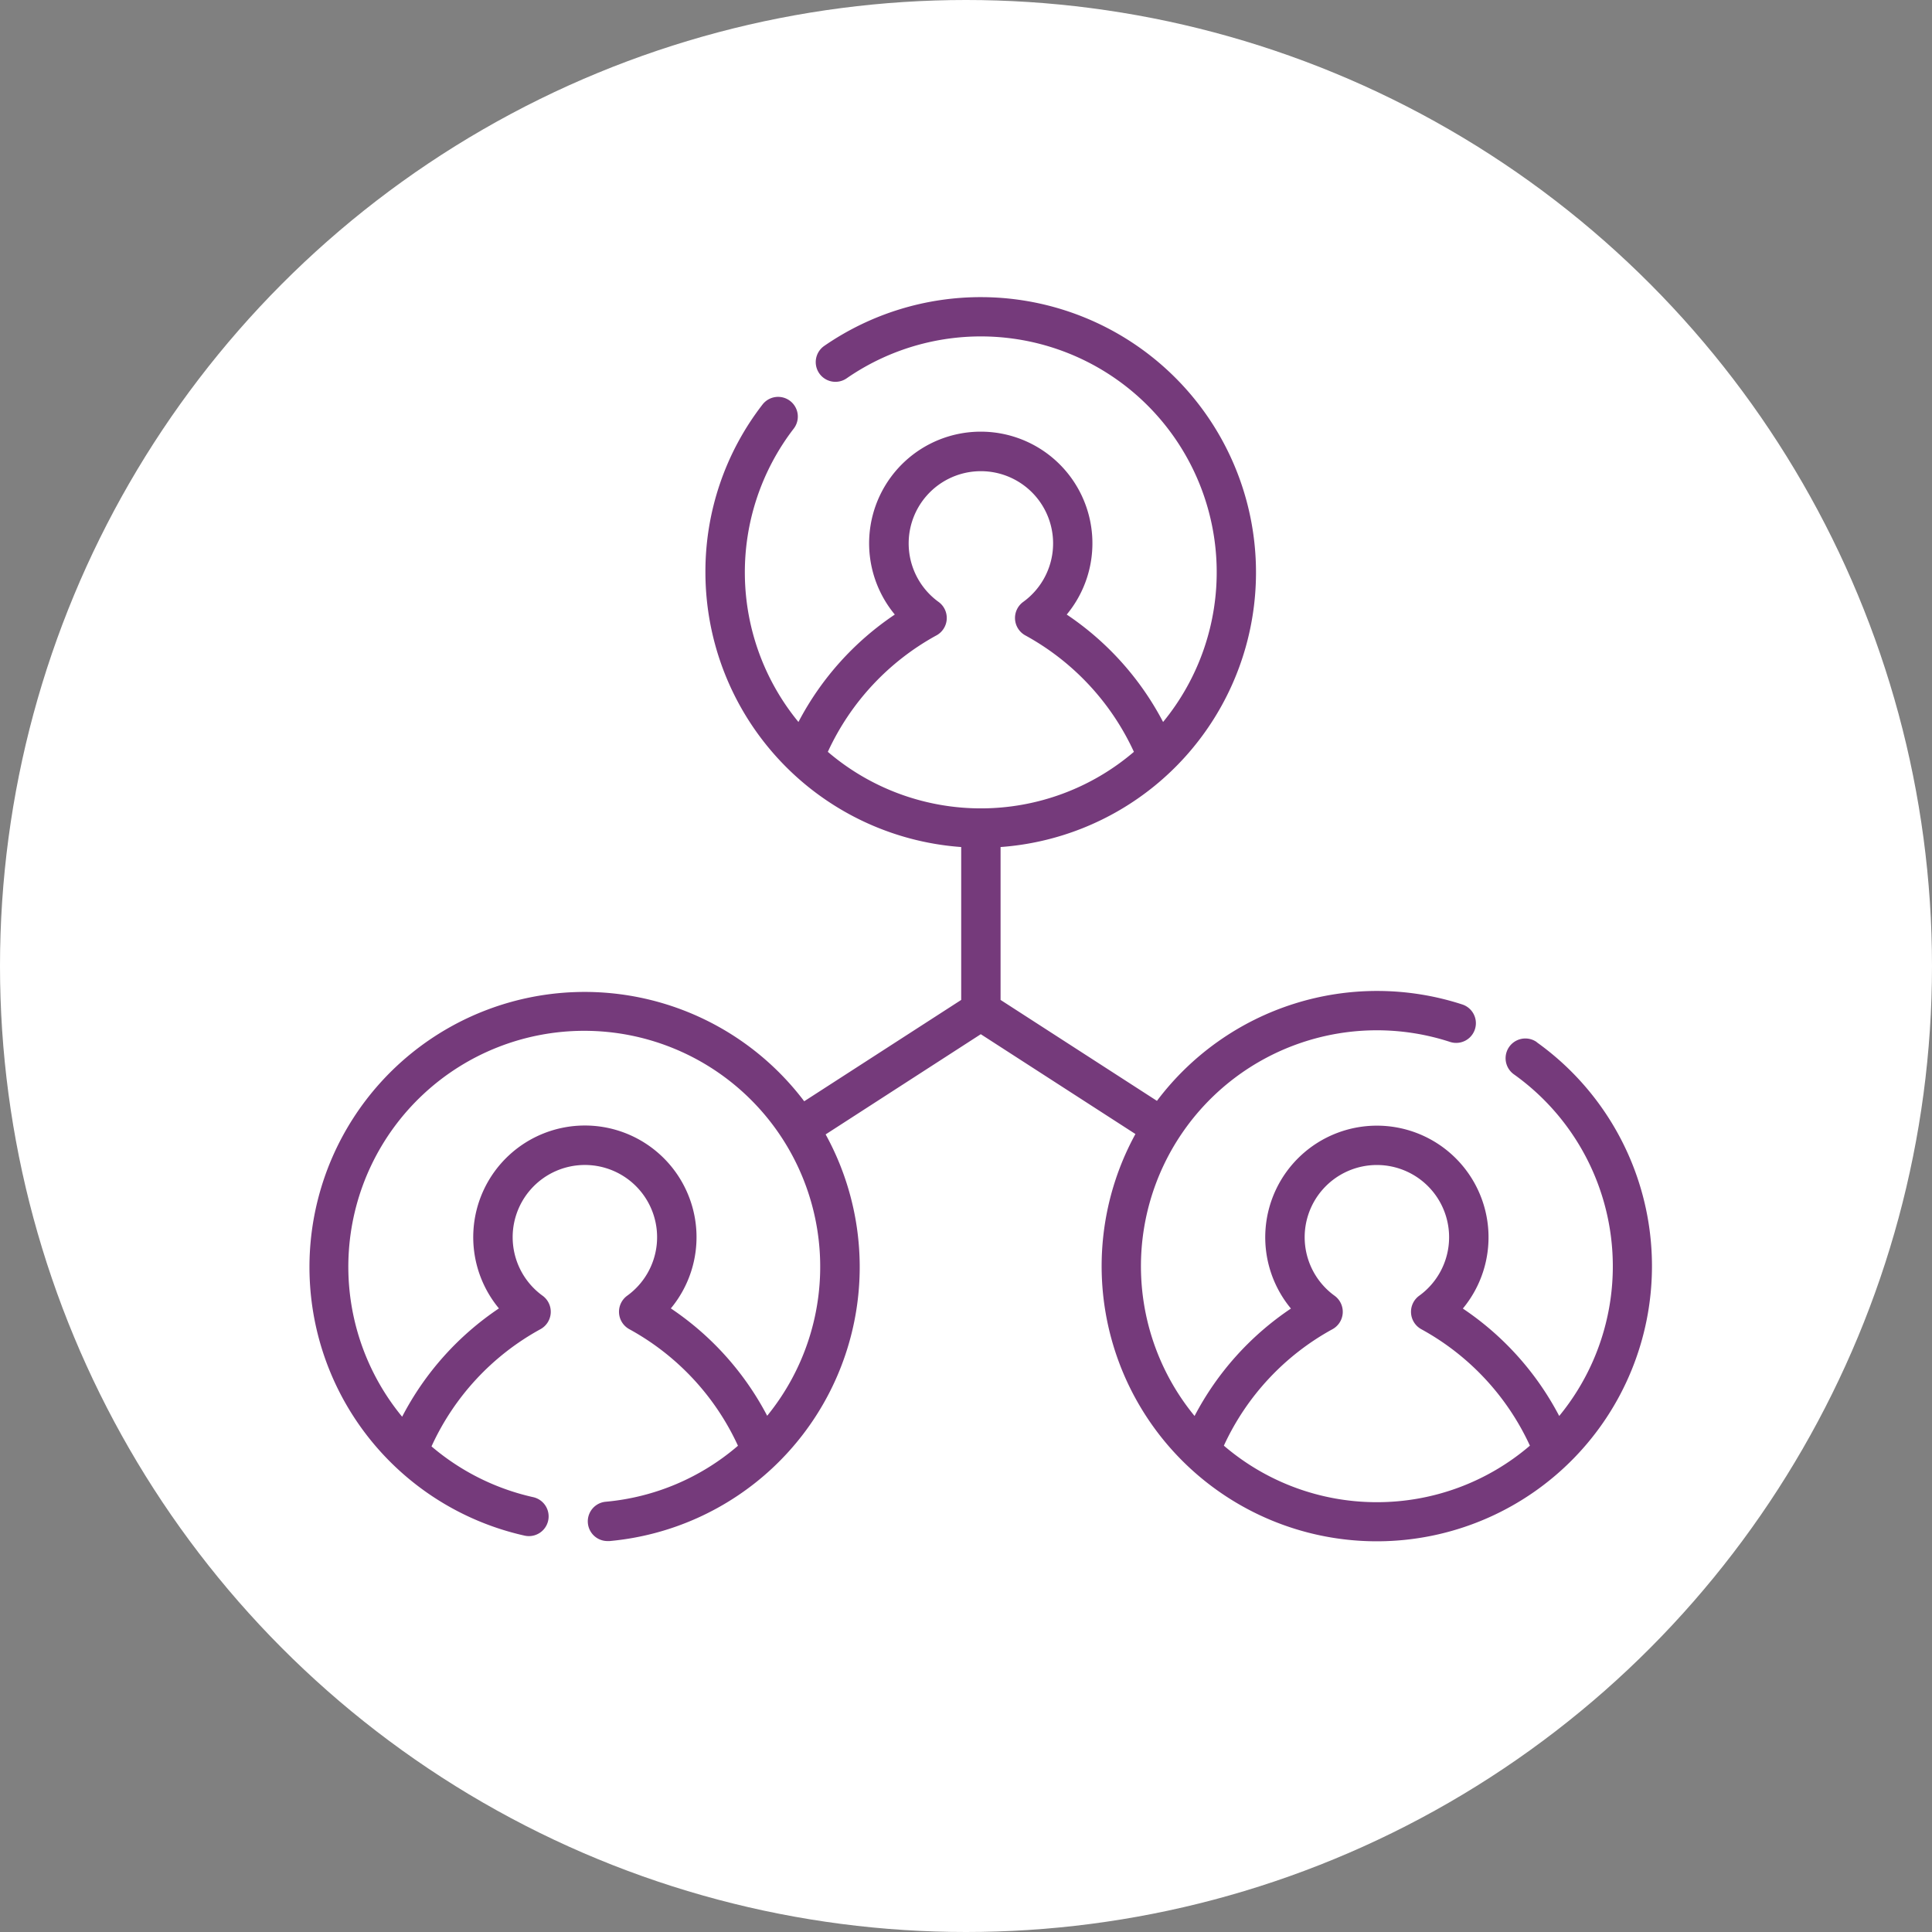
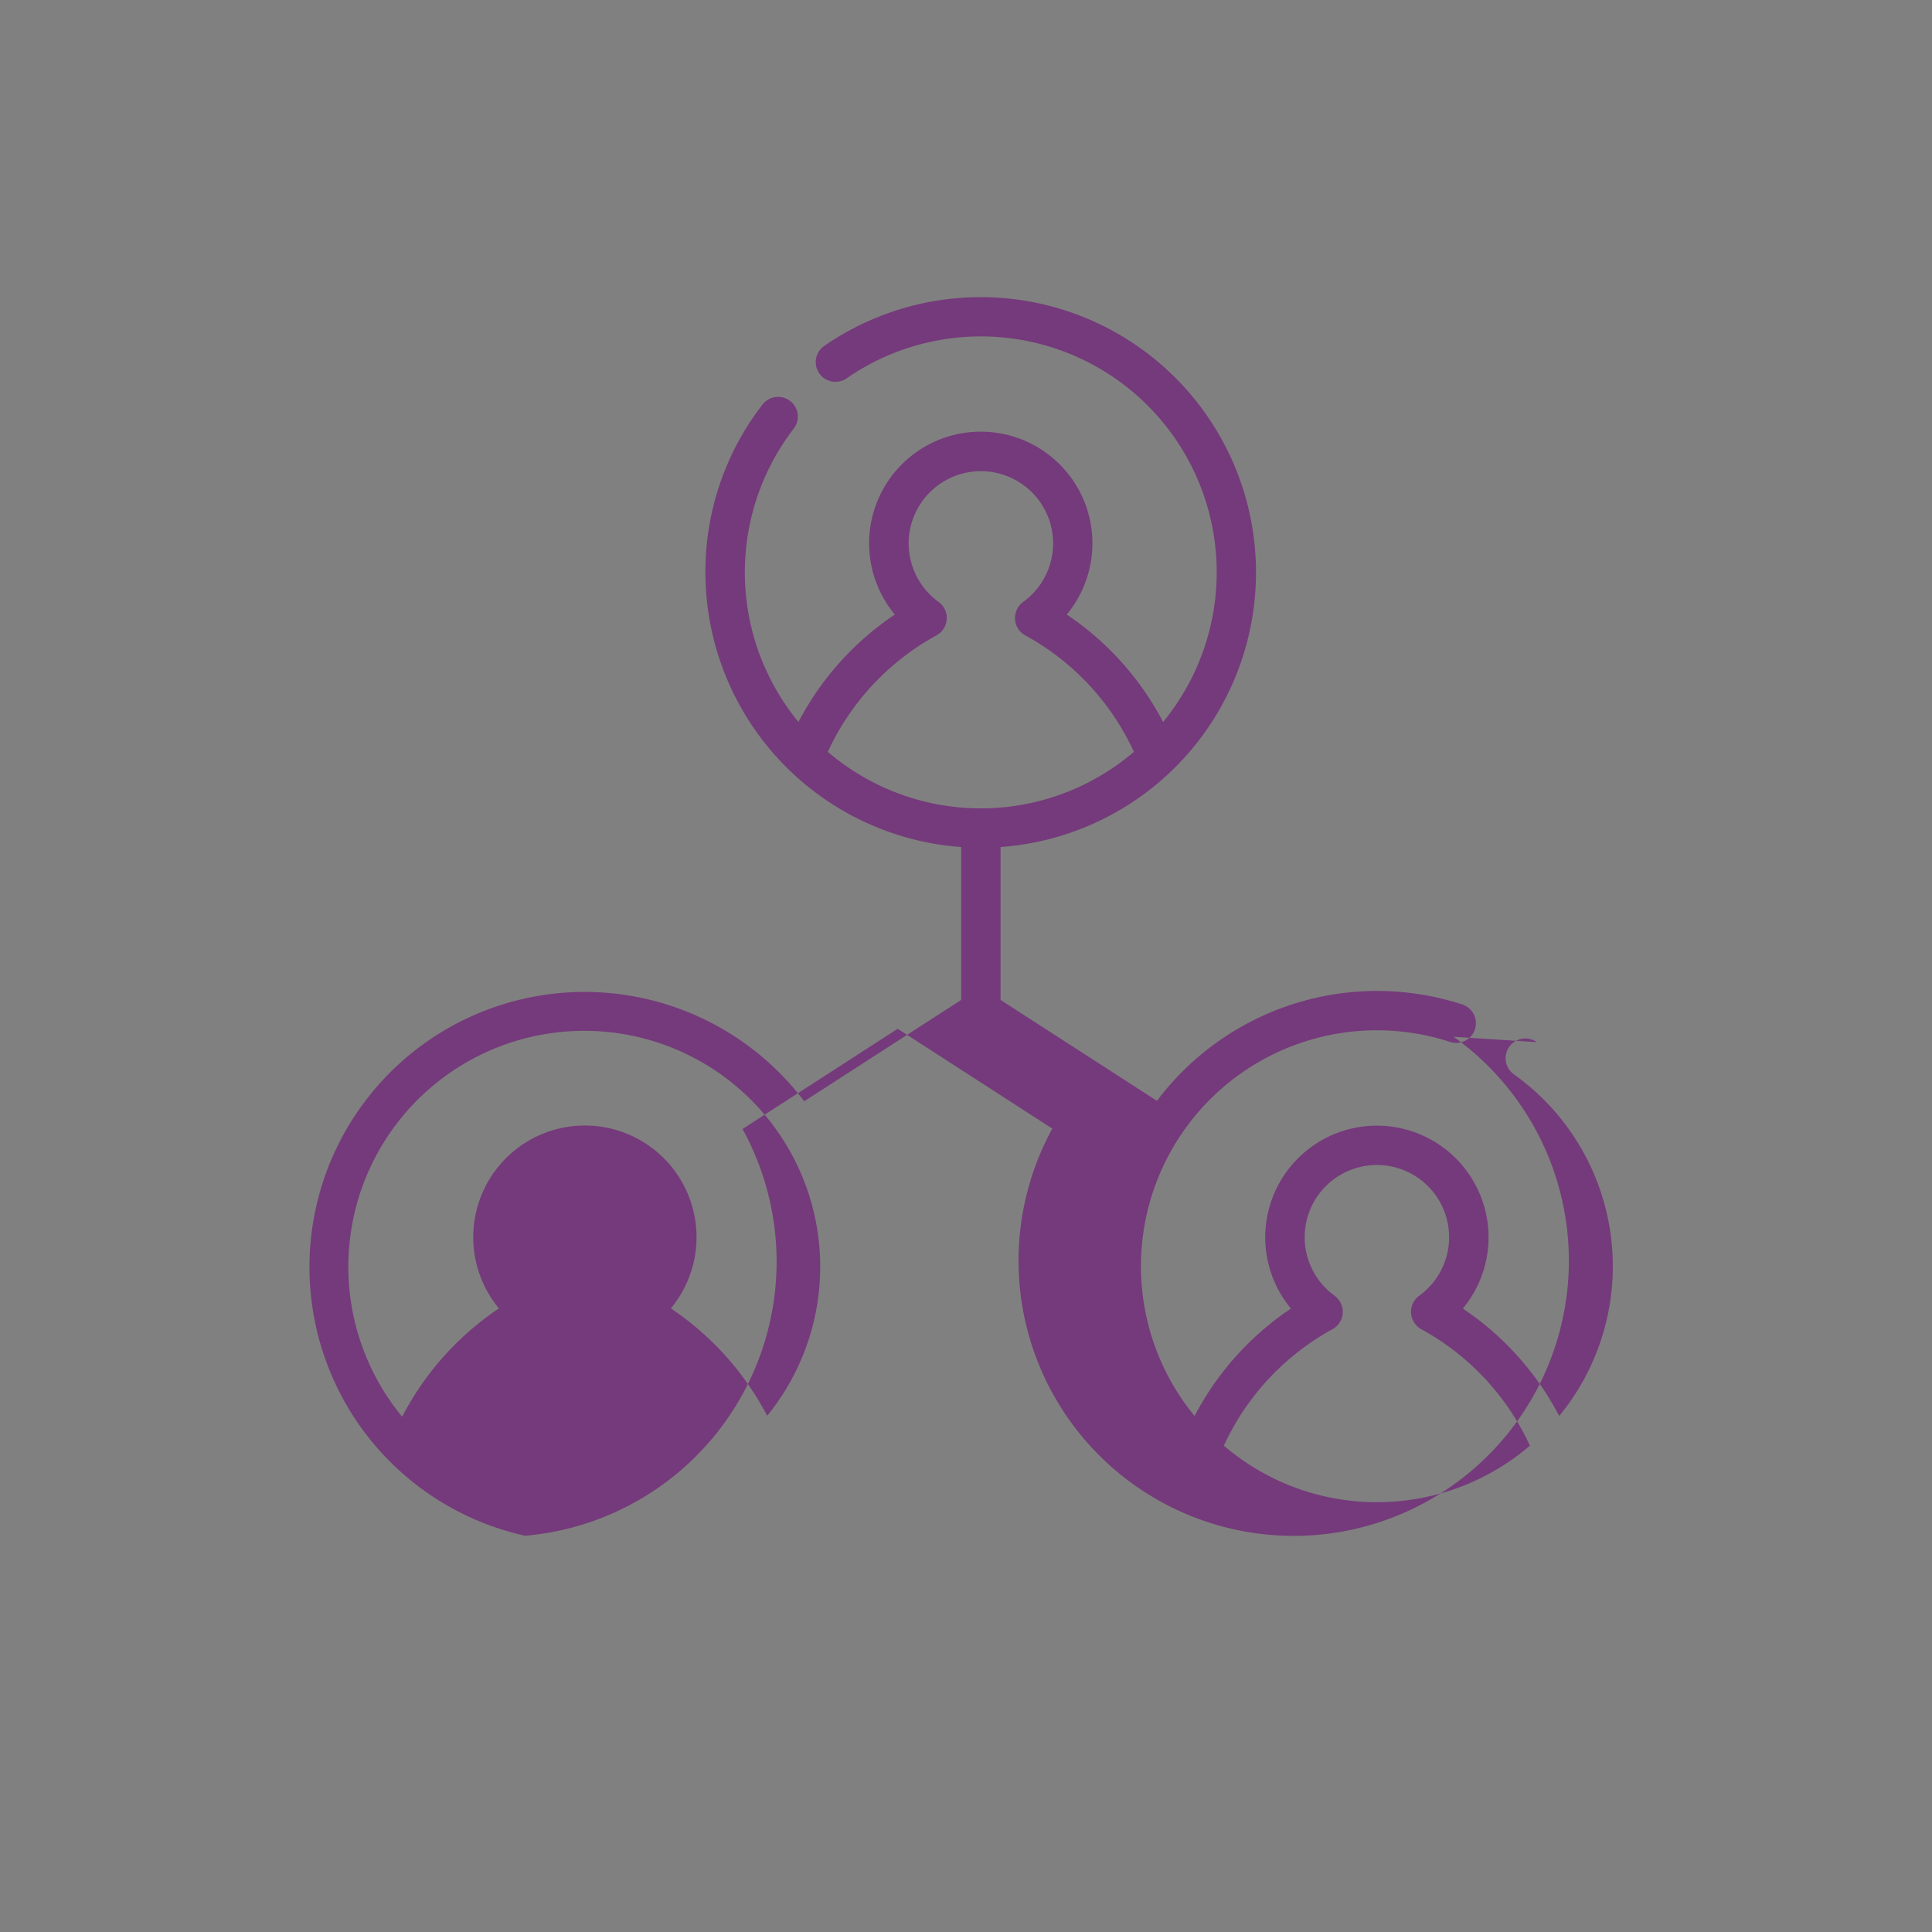
<svg xmlns="http://www.w3.org/2000/svg" width="66" height="66" viewBox="0 0 66 66">
  <rect x="0" y="0" width="66" height="66" fill="#808080" stroke="none" />
  <g id="Grupo_109" data-name="Grupo 109" transform="translate(-655 -13359.23)">
-     <circle id="Elipse_14" data-name="Elipse 14" cx="33" cy="33" r="33" transform="translate(655 13359.23)" fill="#fff" />
    <g id="management" transform="translate(665.557 13350.566)">
-       <path id="Caminho_83" data-name="Caminho 83" d="M41.943,44.265a.673.673,0,0,0-.783,1.1,8.053,8.053,0,0,1,1.548,11.671,9.995,9.995,0,0,0-3.292-3.67,3.814,3.814,0,1,0-5.873,0,10,10,0,0,0-3.292,3.67A8.06,8.06,0,0,1,38.98,44.258a.673.673,0,0,0,.417-1.28,9.409,9.409,0,0,0-10.431,3.293l-5.342-3.448V37.6A9.405,9.405,0,1,0,17.6,20.481a.673.673,0,1,0,.766,1.107,8.057,8.057,0,0,1,10.81,11.74,10,10,0,0,0-3.292-3.67,3.814,3.814,0,1,0-5.873,0,10,10,0,0,0-3.292,3.67,8.052,8.052,0,0,1-.161-10.022.673.673,0,0,0-1.067-.822,9.317,9.317,0,0,0-1.95,5.735A9.417,9.417,0,0,0,22.279,37.6v5.223l-5.363,3.462A9.4,9.4,0,1,0,7.366,61.124a.673.673,0,0,0,.291-1.315,8.065,8.065,0,0,1-3.473-1.734,8.66,8.66,0,0,1,3.727-4.007.678.678,0,0,0,.072-1.137,2.467,2.467,0,1,1,2.881,0,.678.678,0,0,0,.072,1.137,8.66,8.66,0,0,1,3.717,3.985,8.022,8.022,0,0,1-4.508,1.912.673.673,0,0,0,.06,1.344l.062,0a9.4,9.4,0,0,0,7.381-13.892l5.3-3.423,5.283,3.41a9.4,9.4,0,1,0,13.708-3.137ZM15.652,57.031a10,10,0,0,0-3.292-3.67,3.814,3.814,0,1,0-5.873,0,10,10,0,0,0-3.306,3.7l-.033-.039a8.06,8.06,0,1,1,12.5.011Zm5.787-26.664a.678.678,0,0,0,.072-1.137,2.467,2.467,0,1,1,2.881,0,.678.678,0,0,0,.072,1.137,8.661,8.661,0,0,1,3.715,3.981,8.042,8.042,0,0,1-10.456,0,8.66,8.66,0,0,1,3.715-3.981ZM36.48,59.981a8.024,8.024,0,0,1-5.228-1.931,8.66,8.66,0,0,1,3.715-3.981.678.678,0,0,0,.072-1.137,2.467,2.467,0,1,1,2.881,0,.678.678,0,0,0,.072,1.137,8.66,8.66,0,0,1,3.715,3.981A8.023,8.023,0,0,1,36.48,59.981Z" fill="#753a7b" />
+       <path id="Caminho_83" data-name="Caminho 83" d="M41.943,44.265a.673.673,0,0,0-.783,1.1,8.053,8.053,0,0,1,1.548,11.671,9.995,9.995,0,0,0-3.292-3.67,3.814,3.814,0,1,0-5.873,0,10,10,0,0,0-3.292,3.67A8.06,8.06,0,0,1,38.98,44.258a.673.673,0,0,0,.417-1.28,9.409,9.409,0,0,0-10.431,3.293l-5.342-3.448V37.6A9.405,9.405,0,1,0,17.6,20.481a.673.673,0,1,0,.766,1.107,8.057,8.057,0,0,1,10.81,11.74,10,10,0,0,0-3.292-3.67,3.814,3.814,0,1,0-5.873,0,10,10,0,0,0-3.292,3.67,8.052,8.052,0,0,1-.161-10.022.673.673,0,0,0-1.067-.822,9.317,9.317,0,0,0-1.95,5.735A9.417,9.417,0,0,0,22.279,37.6v5.223l-5.363,3.462A9.4,9.4,0,1,0,7.366,61.124l.062,0a9.4,9.4,0,0,0,7.381-13.892l5.3-3.423,5.283,3.41a9.4,9.4,0,1,0,13.708-3.137ZM15.652,57.031a10,10,0,0,0-3.292-3.67,3.814,3.814,0,1,0-5.873,0,10,10,0,0,0-3.306,3.7l-.033-.039a8.06,8.06,0,1,1,12.5.011Zm5.787-26.664a.678.678,0,0,0,.072-1.137,2.467,2.467,0,1,1,2.881,0,.678.678,0,0,0,.072,1.137,8.661,8.661,0,0,1,3.715,3.981,8.042,8.042,0,0,1-10.456,0,8.66,8.66,0,0,1,3.715-3.981ZM36.48,59.981a8.024,8.024,0,0,1-5.228-1.931,8.66,8.66,0,0,1,3.715-3.981.678.678,0,0,0,.072-1.137,2.467,2.467,0,1,1,2.881,0,.678.678,0,0,0,.072,1.137,8.66,8.66,0,0,1,3.715,3.981A8.023,8.023,0,0,1,36.48,59.981Z" fill="#753a7b" />
    </g>
  </g>
</svg>